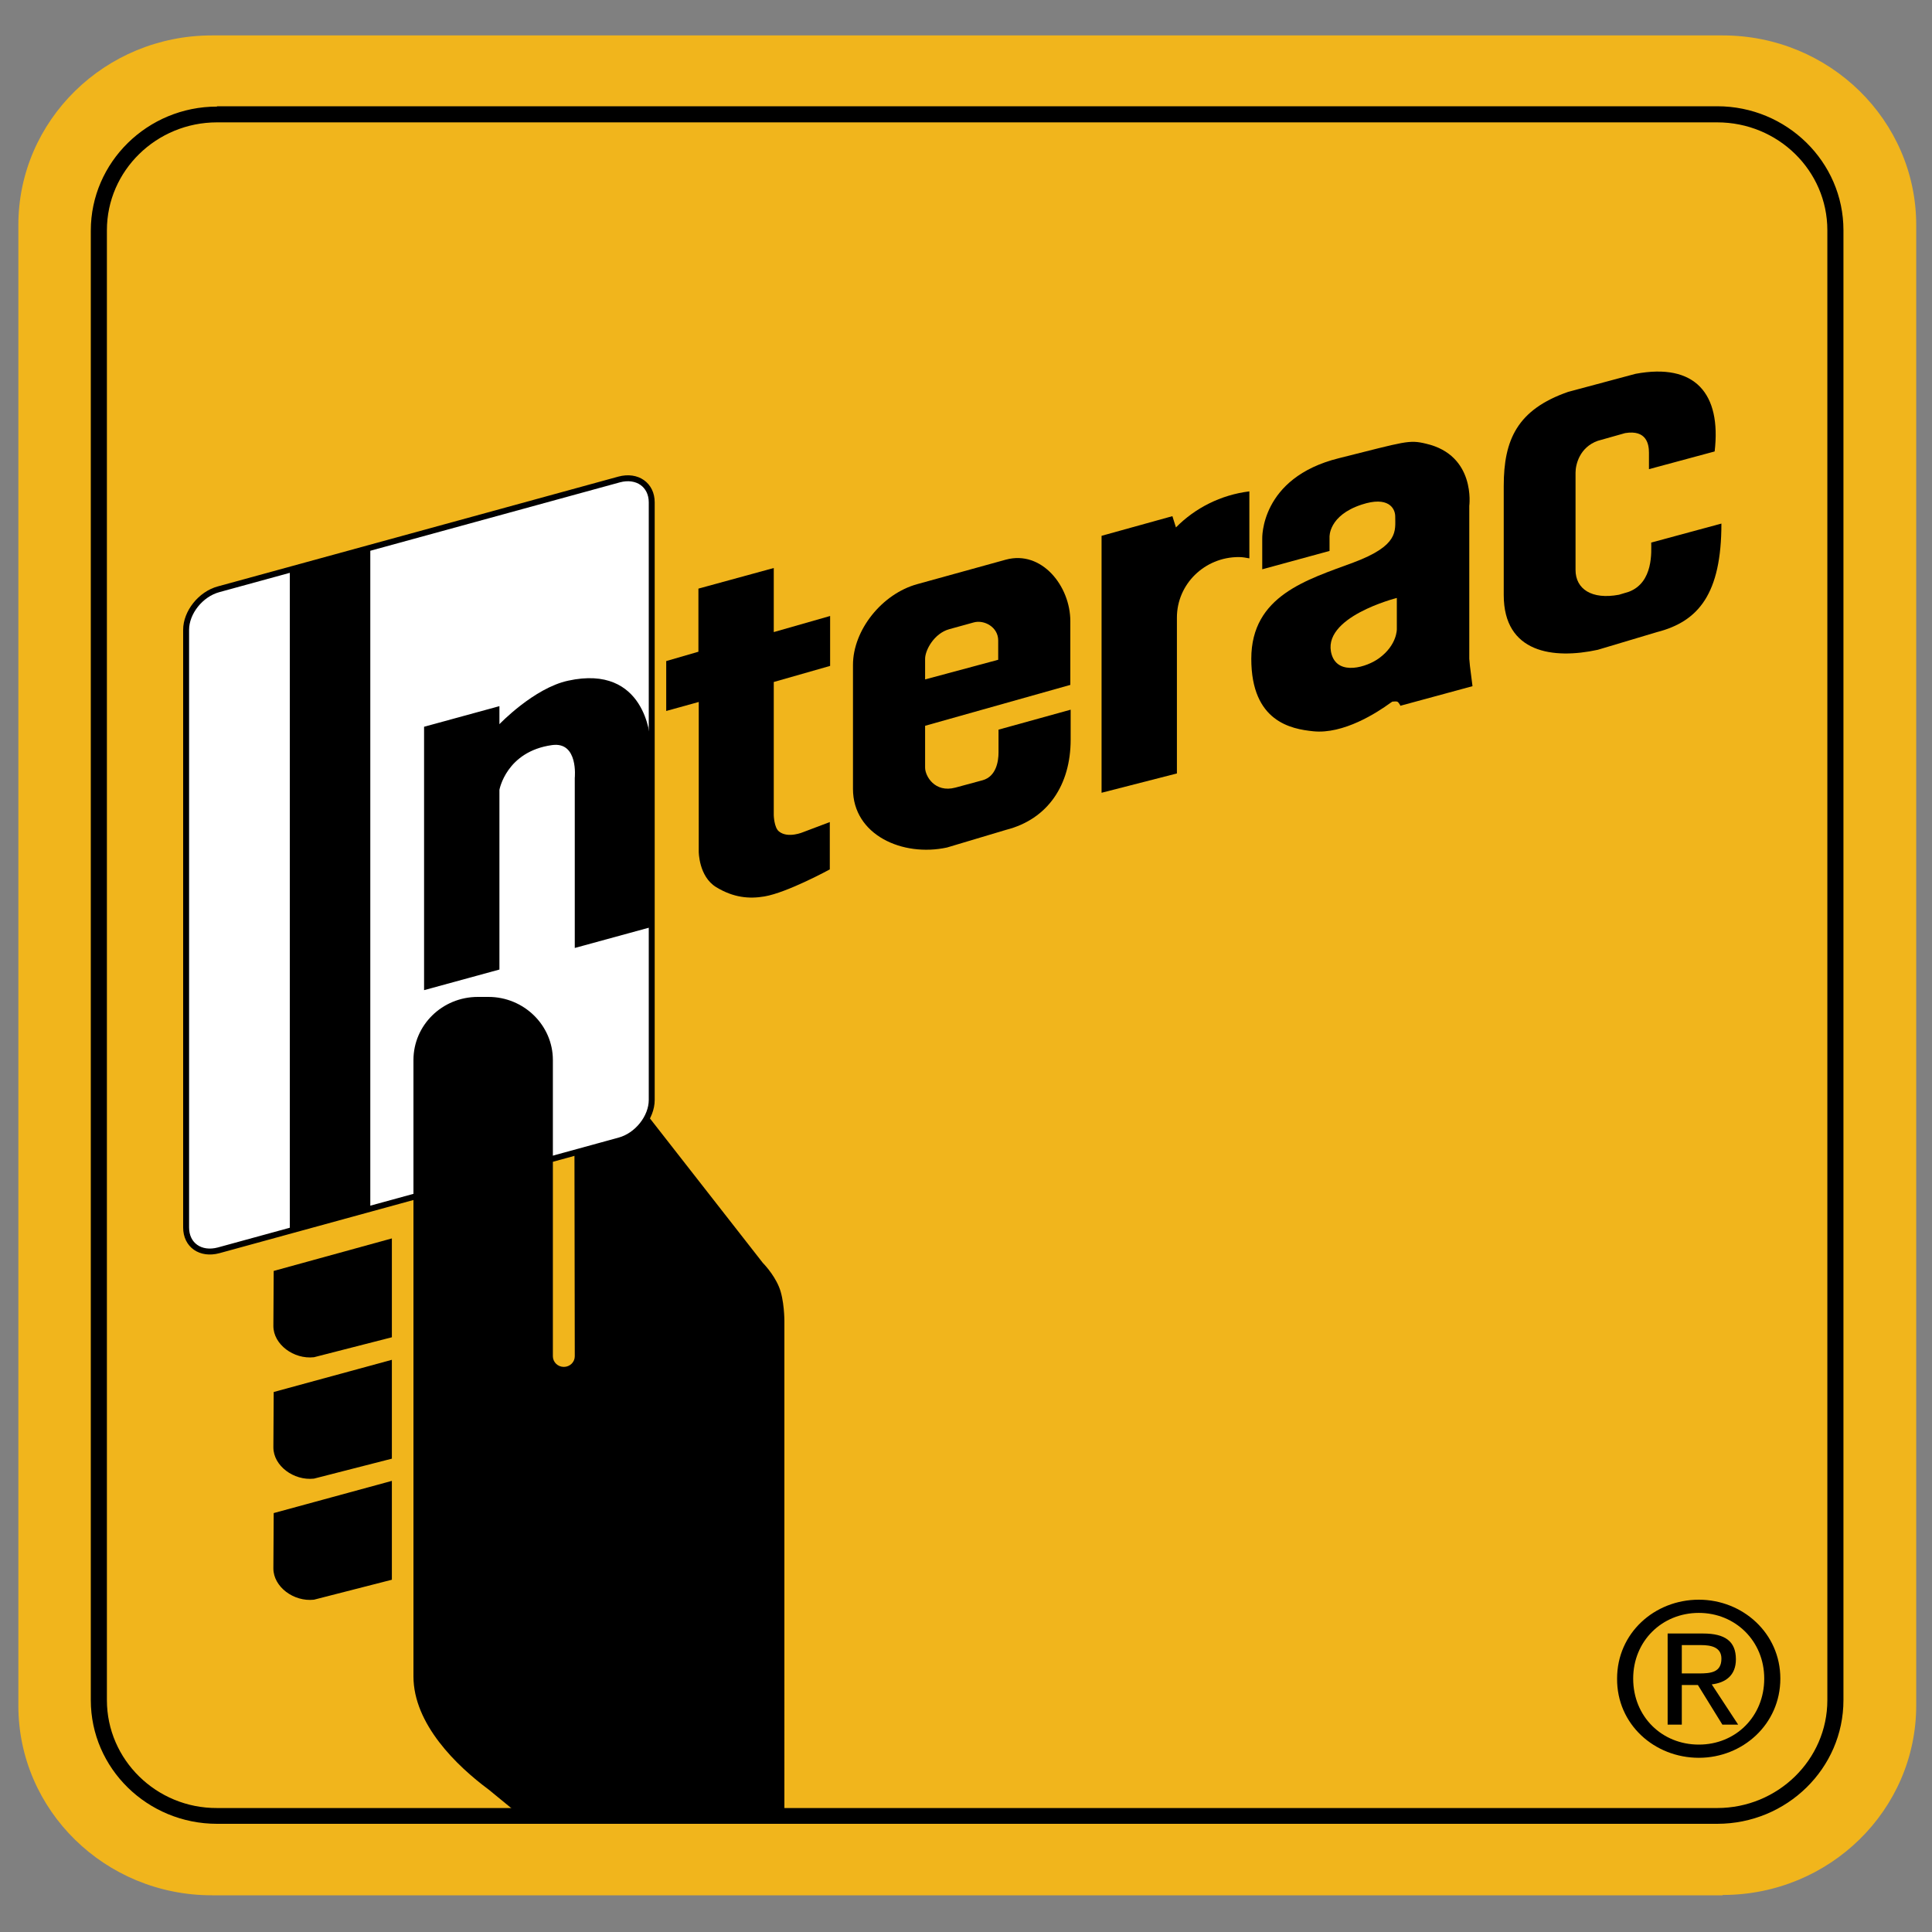
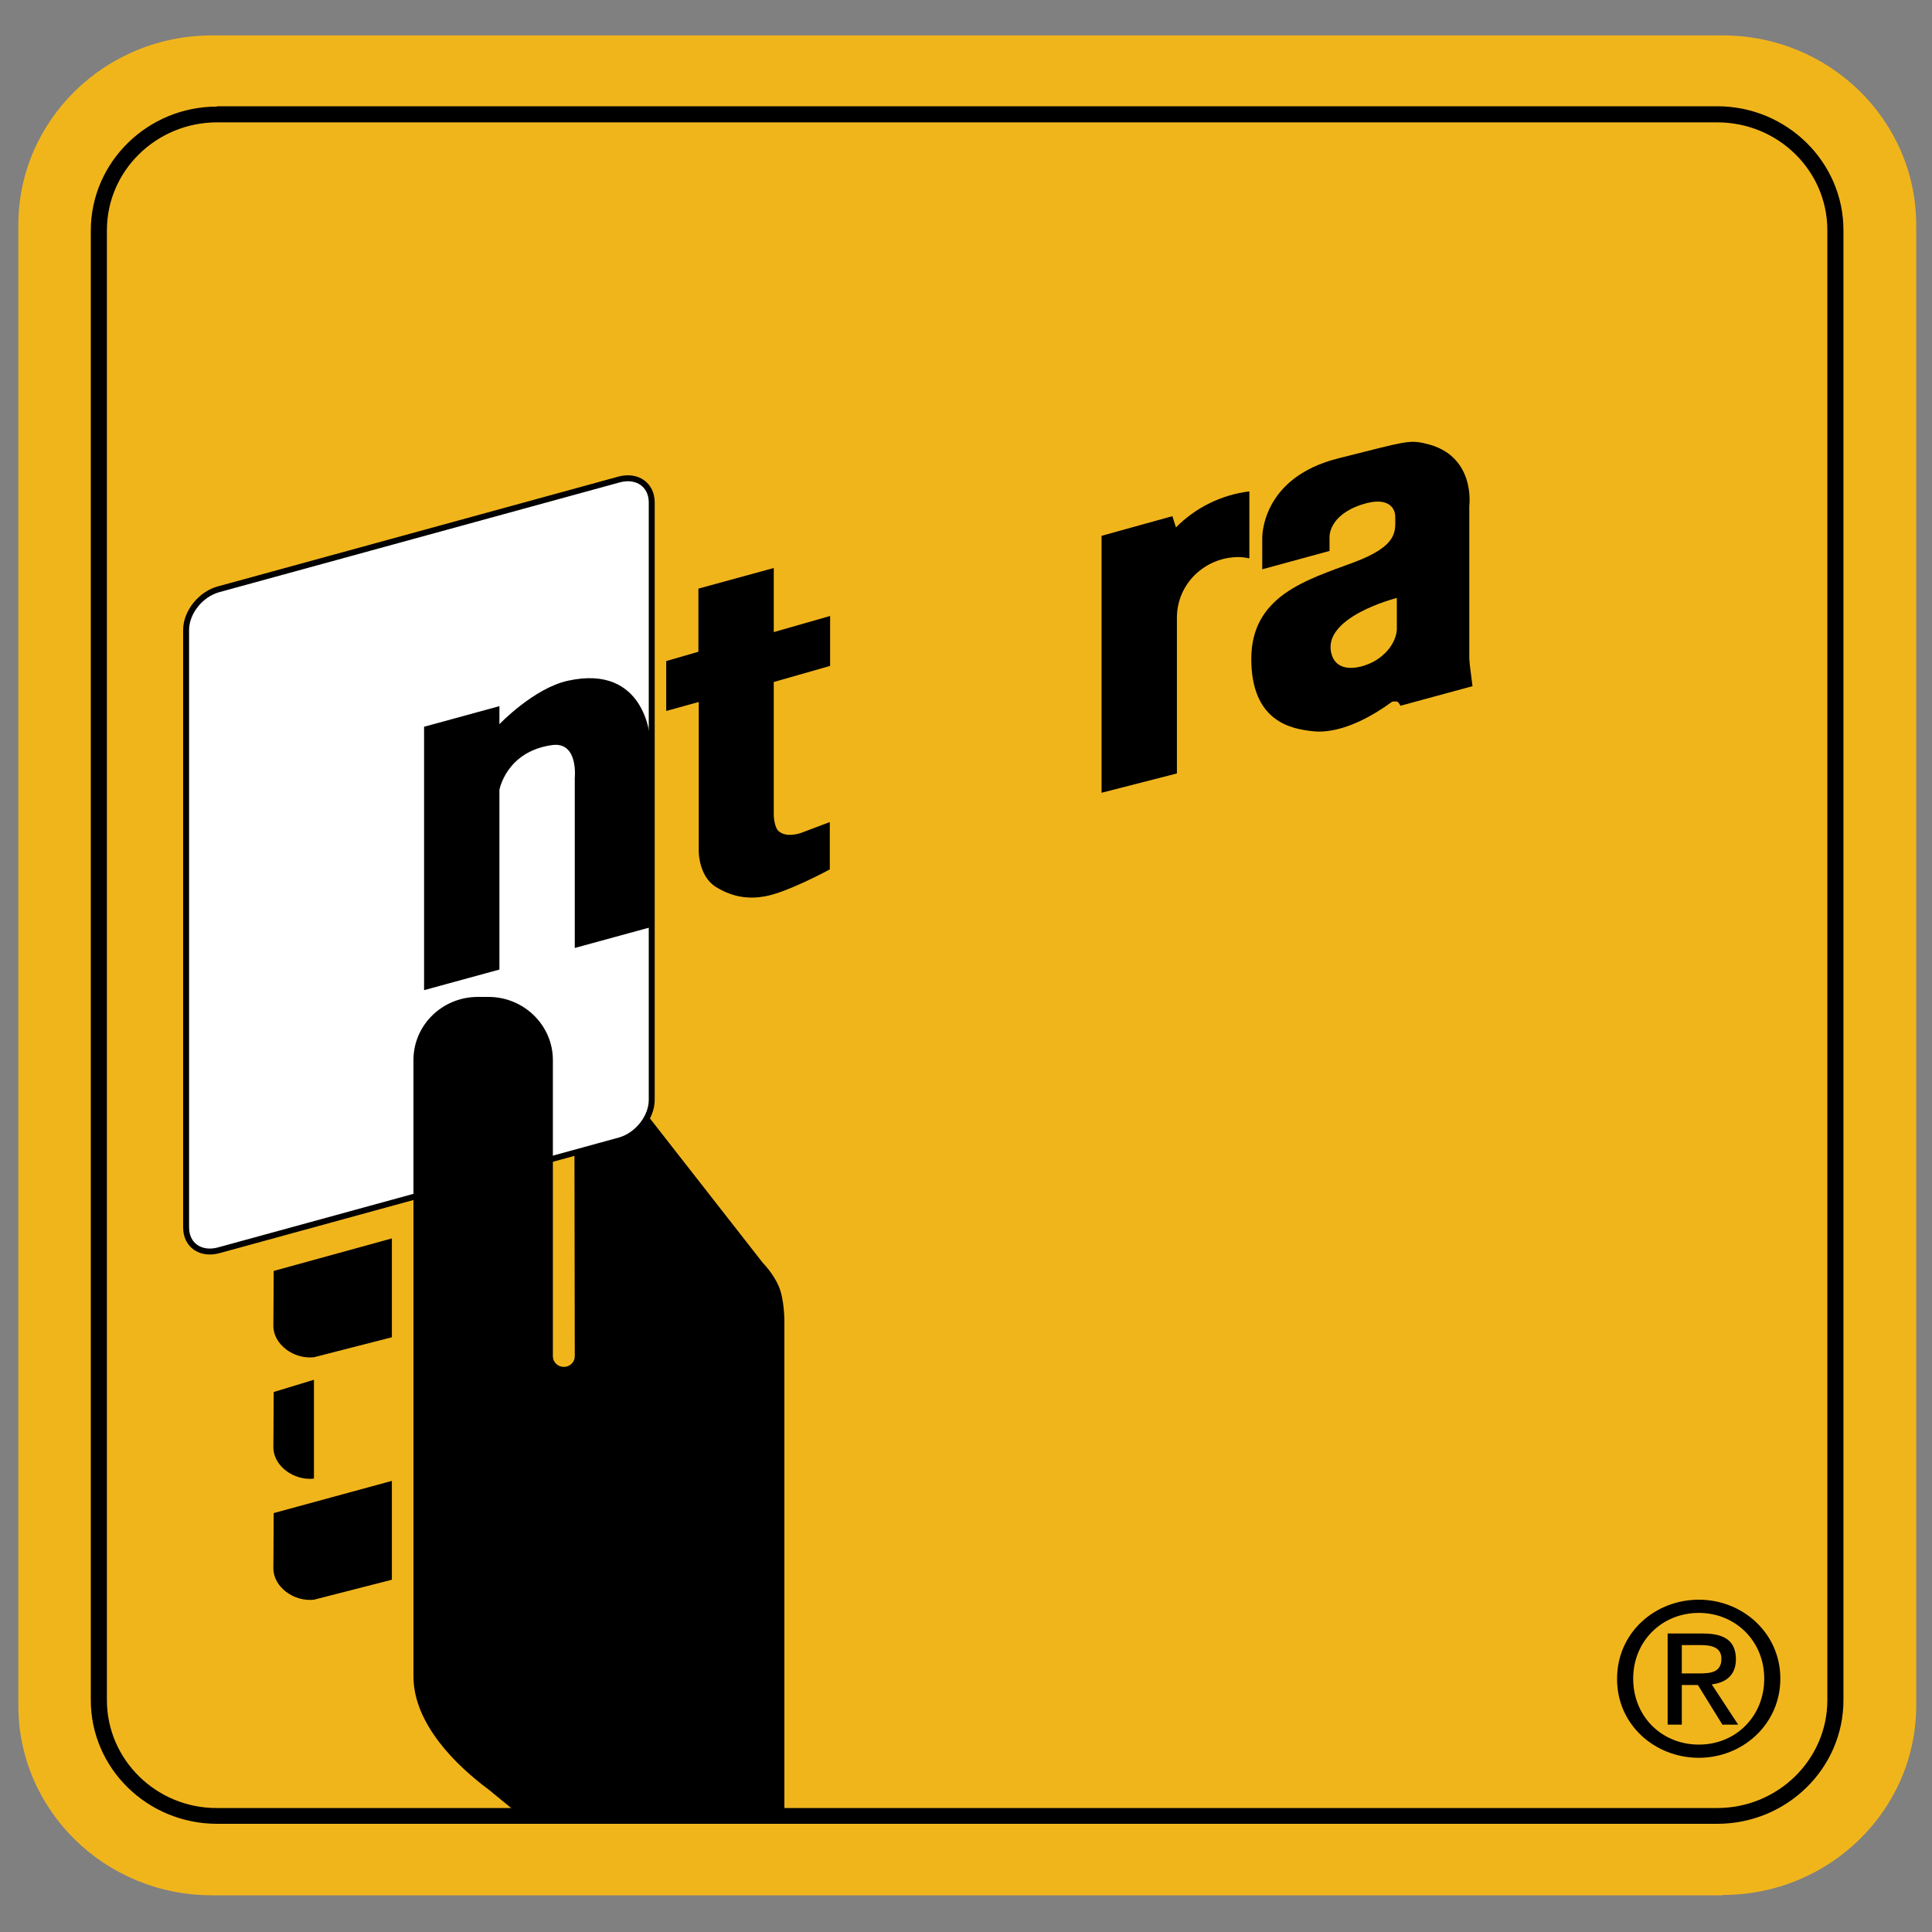
<svg xmlns="http://www.w3.org/2000/svg" version="1.1" id="Layer_1" x="0px" y="0px" viewBox="0 0 600 600" style="enable-background:new 0 0 600 600;" xml:space="preserve">
  <rect x="0" y="0" width="600" height="600" fill="#808080" stroke="none" />
  <style type="text/css"> .st0{fill:#F1B51C;} .st1{fill:#FFFFFF;} .st2{fill:none;stroke:#000000;stroke-width:1.844;} </style>
  <path class="st0" d="M535,588.5c33.2,0,60.1-26.4,60.1-58.9V69.9c0-32.5-26.9-58.9-60.1-58.9H65.8C32.6,11,5.7,37.4,5.7,69.9v459.8 c0,32.5,26.9,58.9,60.1,58.9H535z" />
  <path class="st1" d="M192.3,354.2c5.6-1.5,10.1-7.2,10.1-12.6V156c0-5.4-4.5-8.6-10.1-7.1L67.9,183c-5.6,1.5-10.1,7.2-10.1,12.6 v185.6c0,5.5,4.5,8.6,10.1,7.1L192.3,354.2z" />
  <path class="st2" d="M192.3,354.2c5.6-1.5,10.1-7.2,10.1-12.6V156c0-5.4-4.5-8.6-10.1-7.1L67.9,183c-5.6,1.5-10.1,7.2-10.1,12.6 v185.6c0,5.5,4.5,8.6,10.1,7.1L192.3,354.2z" />
-   <polygon points="115,375 115,170.5 90,177.4 90,381.9 " />
  <path d="M84.9,411.8c0,5.7,6.3,10.4,12.6,9.7l24.2-6.2v-30.7L85,394.7L84.9,411.8z" />
-   <path d="M84.9,449.5c0,5.7,6.3,10.4,12.6,9.7l24.2-6.2v-30.7L85,432.3L84.9,449.5z" />
+   <path d="M84.9,449.5c0,5.7,6.3,10.4,12.6,9.7v-30.7L85,432.3L84.9,449.5z" />
  <path d="M84.9,487.1c0,5.7,6.3,10.4,12.6,9.7l24.2-6.2v-30.7L85,469.9L84.9,487.1z" />
  <path d="M200.8,346c-1.6,3.7-5,6.8-9,7.9l-13.4,3.7l0.1,63.6c0,1.8-1.5,3.3-3.4,3.3c-1.9,0-3.4-1.5-3.4-3.3l0-92 c0-10.8-9-19.6-20-19.6h-3.3c-11.1,0-20,8.8-20,19.6v191.4c0,14.8,13.4,27.8,23.4,35.2l10,8.2h81.8V410.2c0,0,0-6.6-1.7-10.6 c-1.7-4.1-5-7.4-5-7.4L200.8,346z" />
  <path d="M155.1,224.9c0,0,10.7-11.2,21.3-13.5c24.2-5.3,25.5,18,25.5,18V288l-23.4,6.4v-52.8c0,0,1.2-11.4-7.1-10.2 c-14.2,2-16.3,13.9-16.3,13.9v55.8l-23.4,6.4v-81.8l23.4-6.4V224.9z" />
  <path d="M206.9,220.8v-15.5l10-2.9v-19.6l23.4-6.4v19.9l17.5-5v15.5l-17.5,5v41.4c0,0,0.1,3.8,1.6,5c2.8,2.3,7.6,0.2,7.6,0.2 l8.2-3.1v14.7c0,0-13.2,7.2-20.3,8.4c-4.7,0.8-9.6,0.4-15-2.9c-5.4-3.3-5.4-11-5.4-11V218L206.9,220.8z" />
-   <path d="M310,204.9v-6c0-4.2-4.4-6.5-7.6-5.6l-7.6,2.1c-4.7,1.3-7.5,6.5-7.5,9.2v6.4L310,204.9z M332.5,220.4v9.3 c0,14.1-7.1,24.7-20,28l-18.4,5.5c-13.8,3-29.2-3.9-29.2-18.2v-38.5c0-10.8,9-22.1,20-25.1l27.5-7.6c11.1-3,20,8.2,20,19.1v19.8 l-45.1,12.7v13c0,2.6,3,7.9,9.4,6.2l8.5-2.3c4.2-1.2,4.9-5.9,4.9-8.6v-7.1L332.5,220.4z" />
  <path d="M365.5,191.8l0,48.4l-23.4,6v-79.8l22-6.1l1.1,3.5c5.9-6,13.9-10.1,22.8-11.2v20.8c-1.2-0.2-2-0.4-3.3-0.4 C374.1,173,365.5,181.4,365.5,191.8" />
-   <path d="M534.6,162.6c0,21.8-7.1,30.4-20,33.7l-18.4,5.5c-13.8,3-29.2,1-29.2-17v-33.9c0-14.3,4.2-23.7,20-29.2l20.9-5.6 c18.6-3.5,26.7,6.2,24.6,24.1l-20.4,5.5v-5.1c0-2.6-0.7-7.2-7.4-6.1l-8.5,2.4c-5.6,2-6.9,7.3-6.9,9.9v30.2c0,5.9,5,9.3,13.5,7.7 l3-0.9c7.8-2.9,7-12.7,7-15.3L534.6,162.6z" />
  <path d="M33.2,528V71.5C33.2,53,48.6,38,67.4,38h465.9c18.9,0,34.2,15,34.2,33.5V528c0,18.5-15.4,33.5-34.2,33.5H67.4 C48.6,561.6,33.2,546.5,33.2,528 M67.4,33.1c-21.6,0-39.2,17.3-39.2,38.5V528c0,21.2,17.6,38.4,39.2,38.4h465.9 c21.6,0,39.2-17.2,39.2-38.4V71.5c0-21.2-17.6-38.5-39.2-38.5H67.4z" />
  <path d="M433.8,195.4c0,0,0.1,4.9-5.5,9c-3.8,2.8-12.6,5.5-14.7-1c-3.7-11.7,20.2-17.7,20.2-17.7V195.4z M456.5,206.8l-0.2-2.2 v-47.5c0,0,2.1-15.7-13.4-19.3c-5.4-1.3-6.3-0.7-27.1,4.5c-24.6,6.1-23.8,25.1-23.8,25.1v9.4l20.9-5.7v-4.3c0,0-0.4-6.7,10-10.1 c8.2-2.7,10.4,1.1,10.4,3.7c0,4.5,1.2,9-13,14.3c-14.2,5.3-31.7,10.2-31.7,29.9c0,19.6,12.5,21.8,19.2,22.5c9.4,1,19.9-5.8,24-8.8 l0.6-0.4c0.6,0,1.2-0.2,1.7,0.1c0.2,0.1,0.9,1.2,0.8,1.2c0,0,0.3-0.1,0.3-0.1l22.1-6L456.5,206.8z" />
  <path d="M522.3,519.6v-8.7h6c3,0,6.3,0.6,6.3,4.2c0,4.3-3.3,4.6-7,4.6H522.3z M522.3,523.3h5l7.6,12.3h4.9l-8.2-12.5 c4.2-0.5,7.5-2.7,7.5-7.8c0-5.6-3.4-8-10.2-8h-11v28.3h4.4V523.3z M527.6,545.9c13.6,0,25.3-10.4,25.3-24.6 c0-14.1-11.7-24.5-25.3-24.5c-13.8,0-25.4,10.4-25.4,24.5C502.1,535.5,513.8,545.9,527.6,545.9 M507.2,521.3 c0-11.6,8.9-20.4,20.4-20.4c11.3,0,20.3,8.7,20.3,20.4c0,11.8-8.9,20.5-20.3,20.5C516.1,541.8,507.2,533.1,507.2,521.3" />
</svg>